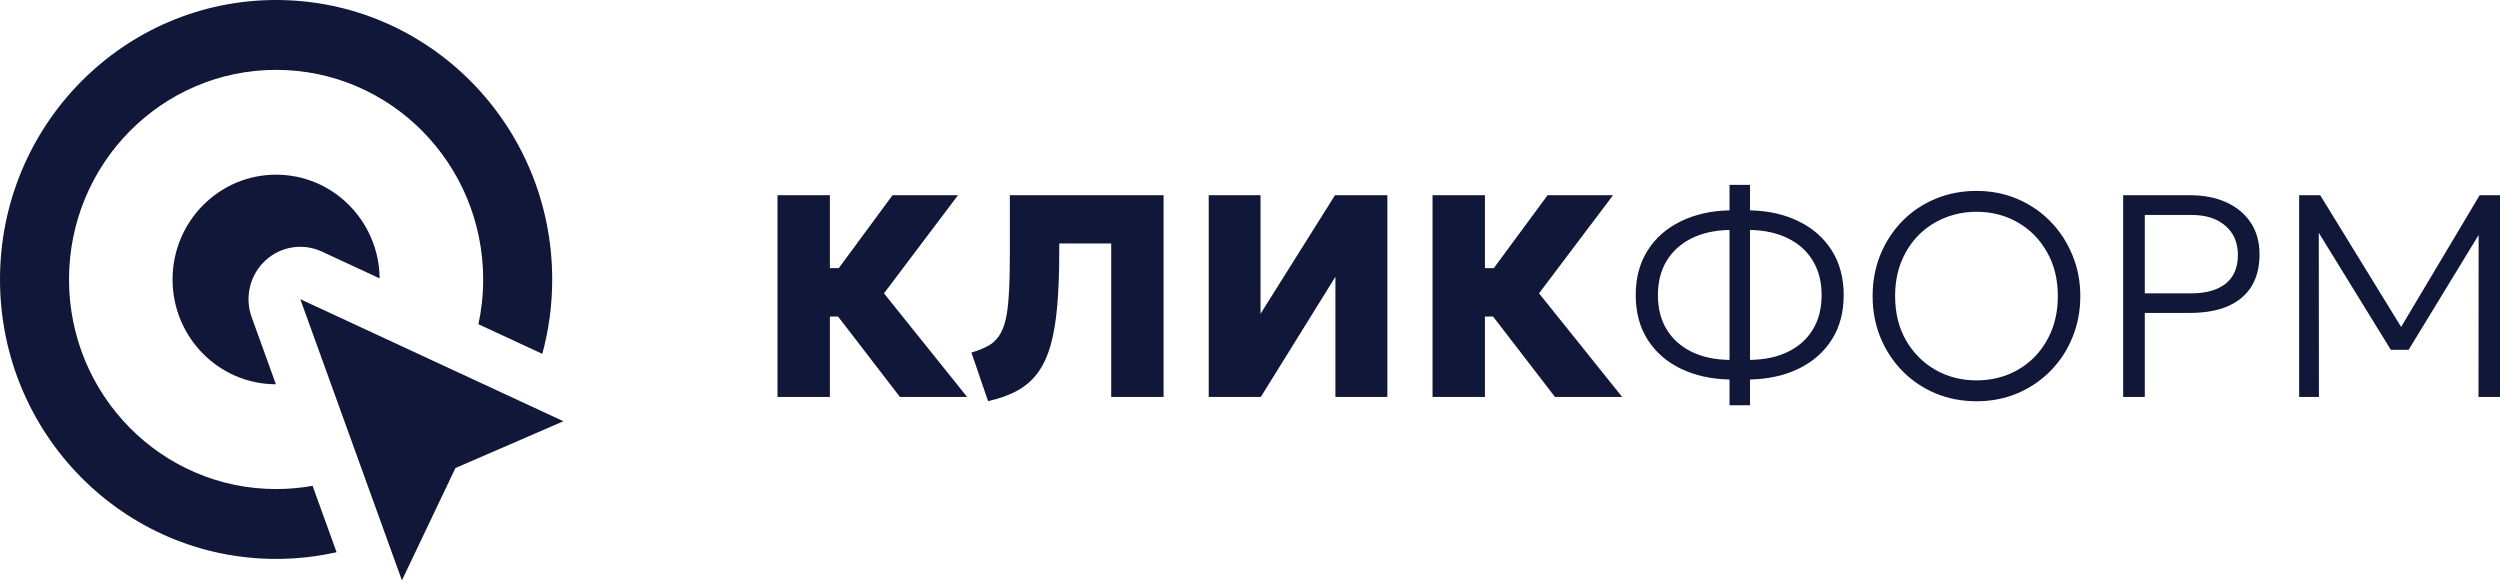
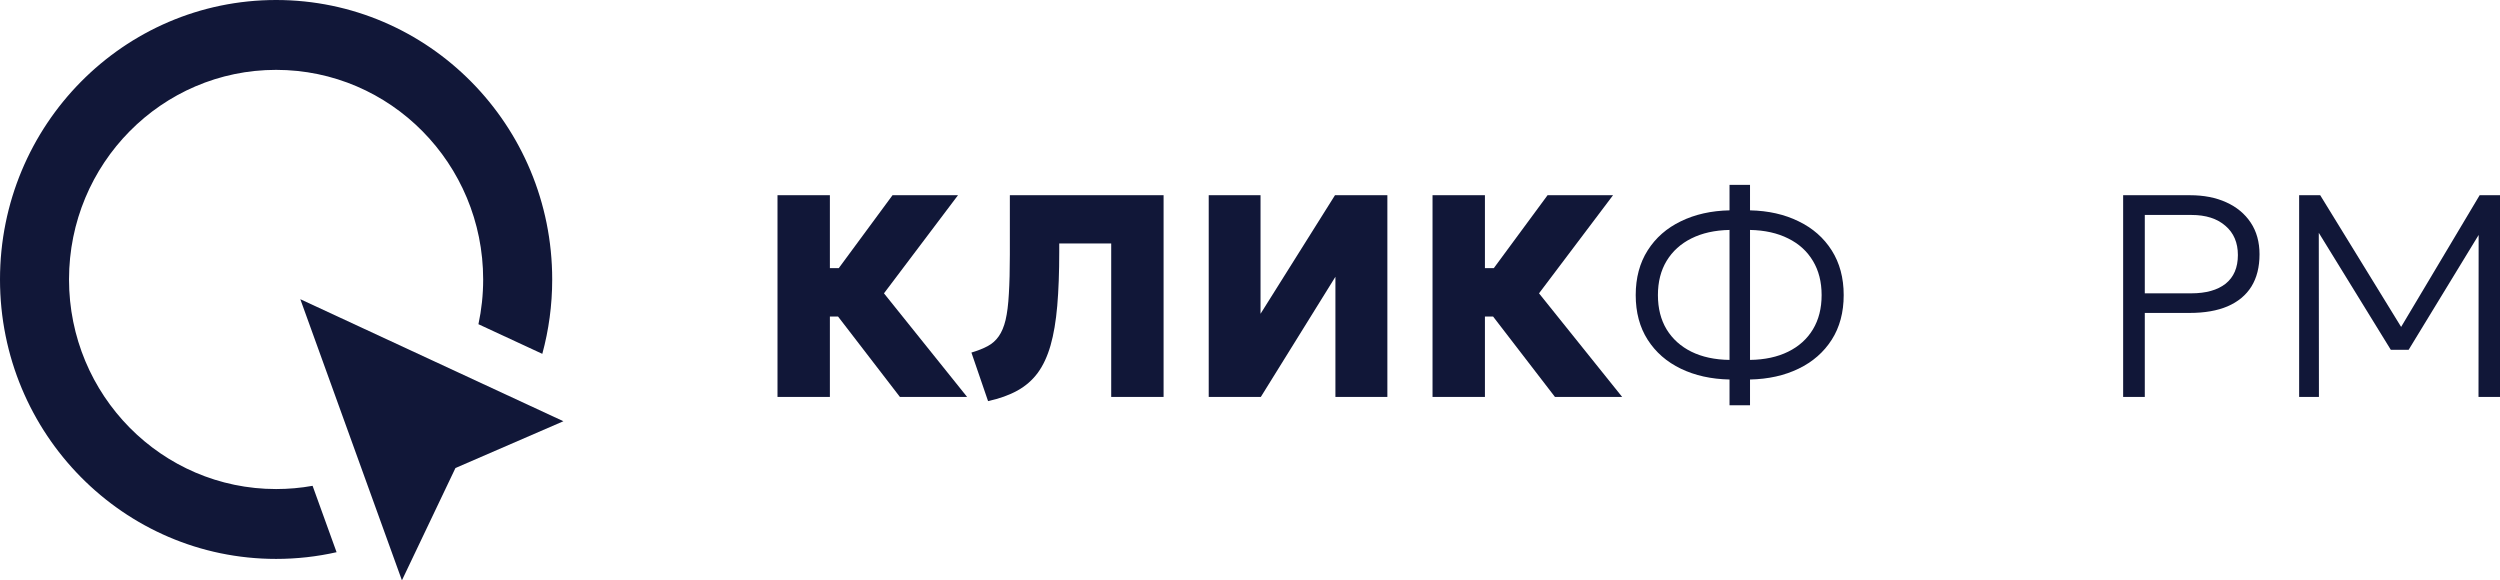
<svg xmlns="http://www.w3.org/2000/svg" width="168" height="39" viewBox="0 0 168 39" fill="none">
  <path d="M27.009 39L20.181 20.106L37.861 28.307L30.606 31.451L27.009 39Z" fill="#111738" />
-   <path d="M25.511 18.707L21.628 16.905C20.352 16.314 18.85 16.556 17.818 17.52C16.787 18.484 16.43 19.982 16.912 21.316L18.541 25.823C14.704 25.816 11.596 22.665 11.596 18.78C11.596 14.891 14.711 11.738 18.554 11.738C22.372 11.738 25.472 14.851 25.511 18.707Z" fill="#111738" />
  <path d="M21.006 32.647C20.21 32.79 19.391 32.864 18.554 32.864C10.869 32.864 4.638 26.559 4.638 18.78C4.638 11.001 10.869 4.695 18.554 4.695C26.239 4.695 32.469 11.001 32.469 18.78C32.469 19.812 32.359 20.818 32.151 21.787L36.443 23.778C36.876 22.186 37.108 20.51 37.108 18.78C37.108 8.408 28.801 0 18.554 0C8.307 0 0 8.408 0 18.78C0 29.151 8.307 37.559 18.554 37.559C19.95 37.559 21.31 37.403 22.618 37.108L21.006 32.647Z" fill="#111738" />
  <path d="M60.474 26.674L55.117 19.712L59.977 13.119H64.377L59.403 19.712L64.99 26.674H60.474ZM52.248 26.674V13.119H55.768V18.018H58.312V21.271H55.768V26.674H52.248Z" fill="#111738" />
  <path d="M66.398 26.955L65.279 23.692C65.713 23.563 66.079 23.418 66.379 23.256C66.679 23.095 66.924 22.875 67.116 22.598C67.313 22.32 67.466 21.956 67.575 21.504C67.683 21.045 67.757 20.461 67.795 19.751C67.839 19.035 67.862 18.154 67.862 17.108V13.119H78.193V26.674H74.673V16.362H71.181V16.933C71.181 18.315 71.136 19.522 71.047 20.555C70.958 21.588 70.808 22.472 70.598 23.208C70.387 23.944 70.1 24.56 69.737 25.057C69.373 25.548 68.917 25.945 68.369 26.248C67.82 26.552 67.163 26.787 66.398 26.955Z" fill="#111738" />
  <path d="M81.226 26.674V13.119H84.708V21.087L89.711 13.119H93.231V26.674H89.74V18.599L84.727 26.674H81.226Z" fill="#111738" />
  <path d="M104.493 26.674L99.136 19.712L103.996 13.119H108.396L103.422 19.712L109.009 26.674H104.493ZM96.266 26.674V13.119H99.787V18.018H102.331V21.271H99.787V26.674H96.266Z" fill="#111738" />
  <path d="M116.224 27.236V25.503C114.993 25.477 113.902 25.235 112.952 24.776C112.002 24.318 111.259 23.669 110.723 22.83C110.187 21.991 109.92 20.991 109.92 19.829C109.92 18.673 110.187 17.673 110.723 16.827C111.259 15.981 112.002 15.329 112.952 14.871C113.902 14.406 114.993 14.161 116.224 14.135V12.421H117.601V14.135C118.832 14.161 119.919 14.406 120.863 14.871C121.813 15.329 122.556 15.981 123.092 16.827C123.628 17.673 123.896 18.673 123.896 19.829C123.896 20.991 123.628 21.991 123.092 22.83C122.556 23.669 121.813 24.318 120.863 24.776C119.919 25.235 118.832 25.477 117.601 25.503V27.236H116.224ZM116.224 24.186V15.452C115.235 15.471 114.381 15.662 113.66 16.023C112.946 16.378 112.391 16.882 111.995 17.534C111.606 18.179 111.412 18.944 111.412 19.829C111.412 20.719 111.606 21.488 111.995 22.133C112.391 22.779 112.946 23.279 113.66 23.634C114.381 23.989 115.235 24.173 116.224 24.186ZM117.601 24.186C118.59 24.173 119.444 23.989 120.165 23.634C120.885 23.279 121.44 22.779 121.829 22.133C122.218 21.488 122.413 20.719 122.413 19.829C122.413 18.944 122.218 18.179 121.829 17.534C121.44 16.882 120.885 16.378 120.165 16.023C119.444 15.662 118.59 15.471 117.601 15.452V24.186Z" fill="#111738" />
-   <path d="M132.824 26.965C131.835 26.965 130.914 26.787 130.059 26.432C129.211 26.071 128.471 25.57 127.84 24.931C127.215 24.292 126.724 23.543 126.367 22.685C126.016 21.826 125.84 20.897 125.84 19.896C125.84 18.889 126.016 17.957 126.367 17.098C126.724 16.24 127.215 15.491 127.84 14.852C128.471 14.213 129.211 13.716 130.059 13.361C130.914 13.006 131.835 12.828 132.824 12.828C133.806 12.828 134.721 13.009 135.569 13.37C136.417 13.732 137.157 14.235 137.788 14.881C138.42 15.526 138.911 16.278 139.262 17.137C139.619 17.989 139.797 18.909 139.797 19.896C139.797 20.897 139.619 21.826 139.262 22.685C138.911 23.543 138.42 24.292 137.788 24.931C137.157 25.57 136.417 26.071 135.569 26.432C134.721 26.787 133.806 26.965 132.824 26.965ZM132.824 25.561C133.583 25.561 134.294 25.428 134.957 25.164C135.62 24.892 136.2 24.509 136.698 24.011C137.195 23.508 137.584 22.911 137.865 22.22C138.146 21.523 138.286 20.748 138.286 19.896C138.286 18.76 138.04 17.769 137.549 16.924C137.065 16.072 136.408 15.41 135.579 14.939C134.756 14.468 133.838 14.232 132.824 14.232C132.065 14.232 131.354 14.368 130.69 14.639C130.027 14.903 129.447 15.284 128.949 15.781C128.452 16.278 128.06 16.875 127.773 17.573C127.492 18.263 127.352 19.038 127.352 19.896C127.352 21.032 127.597 22.026 128.088 22.879C128.579 23.724 129.236 24.383 130.059 24.854C130.888 25.325 131.81 25.561 132.824 25.561Z" fill="#111738" />
  <path d="M142.675 26.674V13.119H147.172C148.096 13.119 148.906 13.277 149.601 13.593C150.303 13.909 150.851 14.364 151.247 14.958C151.642 15.552 151.84 16.262 151.84 17.088C151.84 17.947 151.658 18.67 151.294 19.257C150.931 19.838 150.398 20.28 149.697 20.584C149.002 20.881 148.15 21.029 147.143 21.029H144.13V26.674H142.675ZM144.13 19.712H147.248C148.243 19.712 149.015 19.496 149.563 19.064C150.111 18.625 150.386 17.982 150.386 17.137C150.386 16.304 150.105 15.649 149.544 15.171C148.989 14.687 148.23 14.445 147.267 14.445H144.13V19.712Z" fill="#111738" />
  <path d="M154.502 26.674V13.119H155.918L161.629 22.414L161.084 22.424L166.632 13.119H168V26.674H166.556L166.565 15.191L166.871 15.287L161.859 23.508H160.663L155.602 15.287L155.822 15.191L155.832 26.674H154.502Z" fill="#111738" />
</svg>